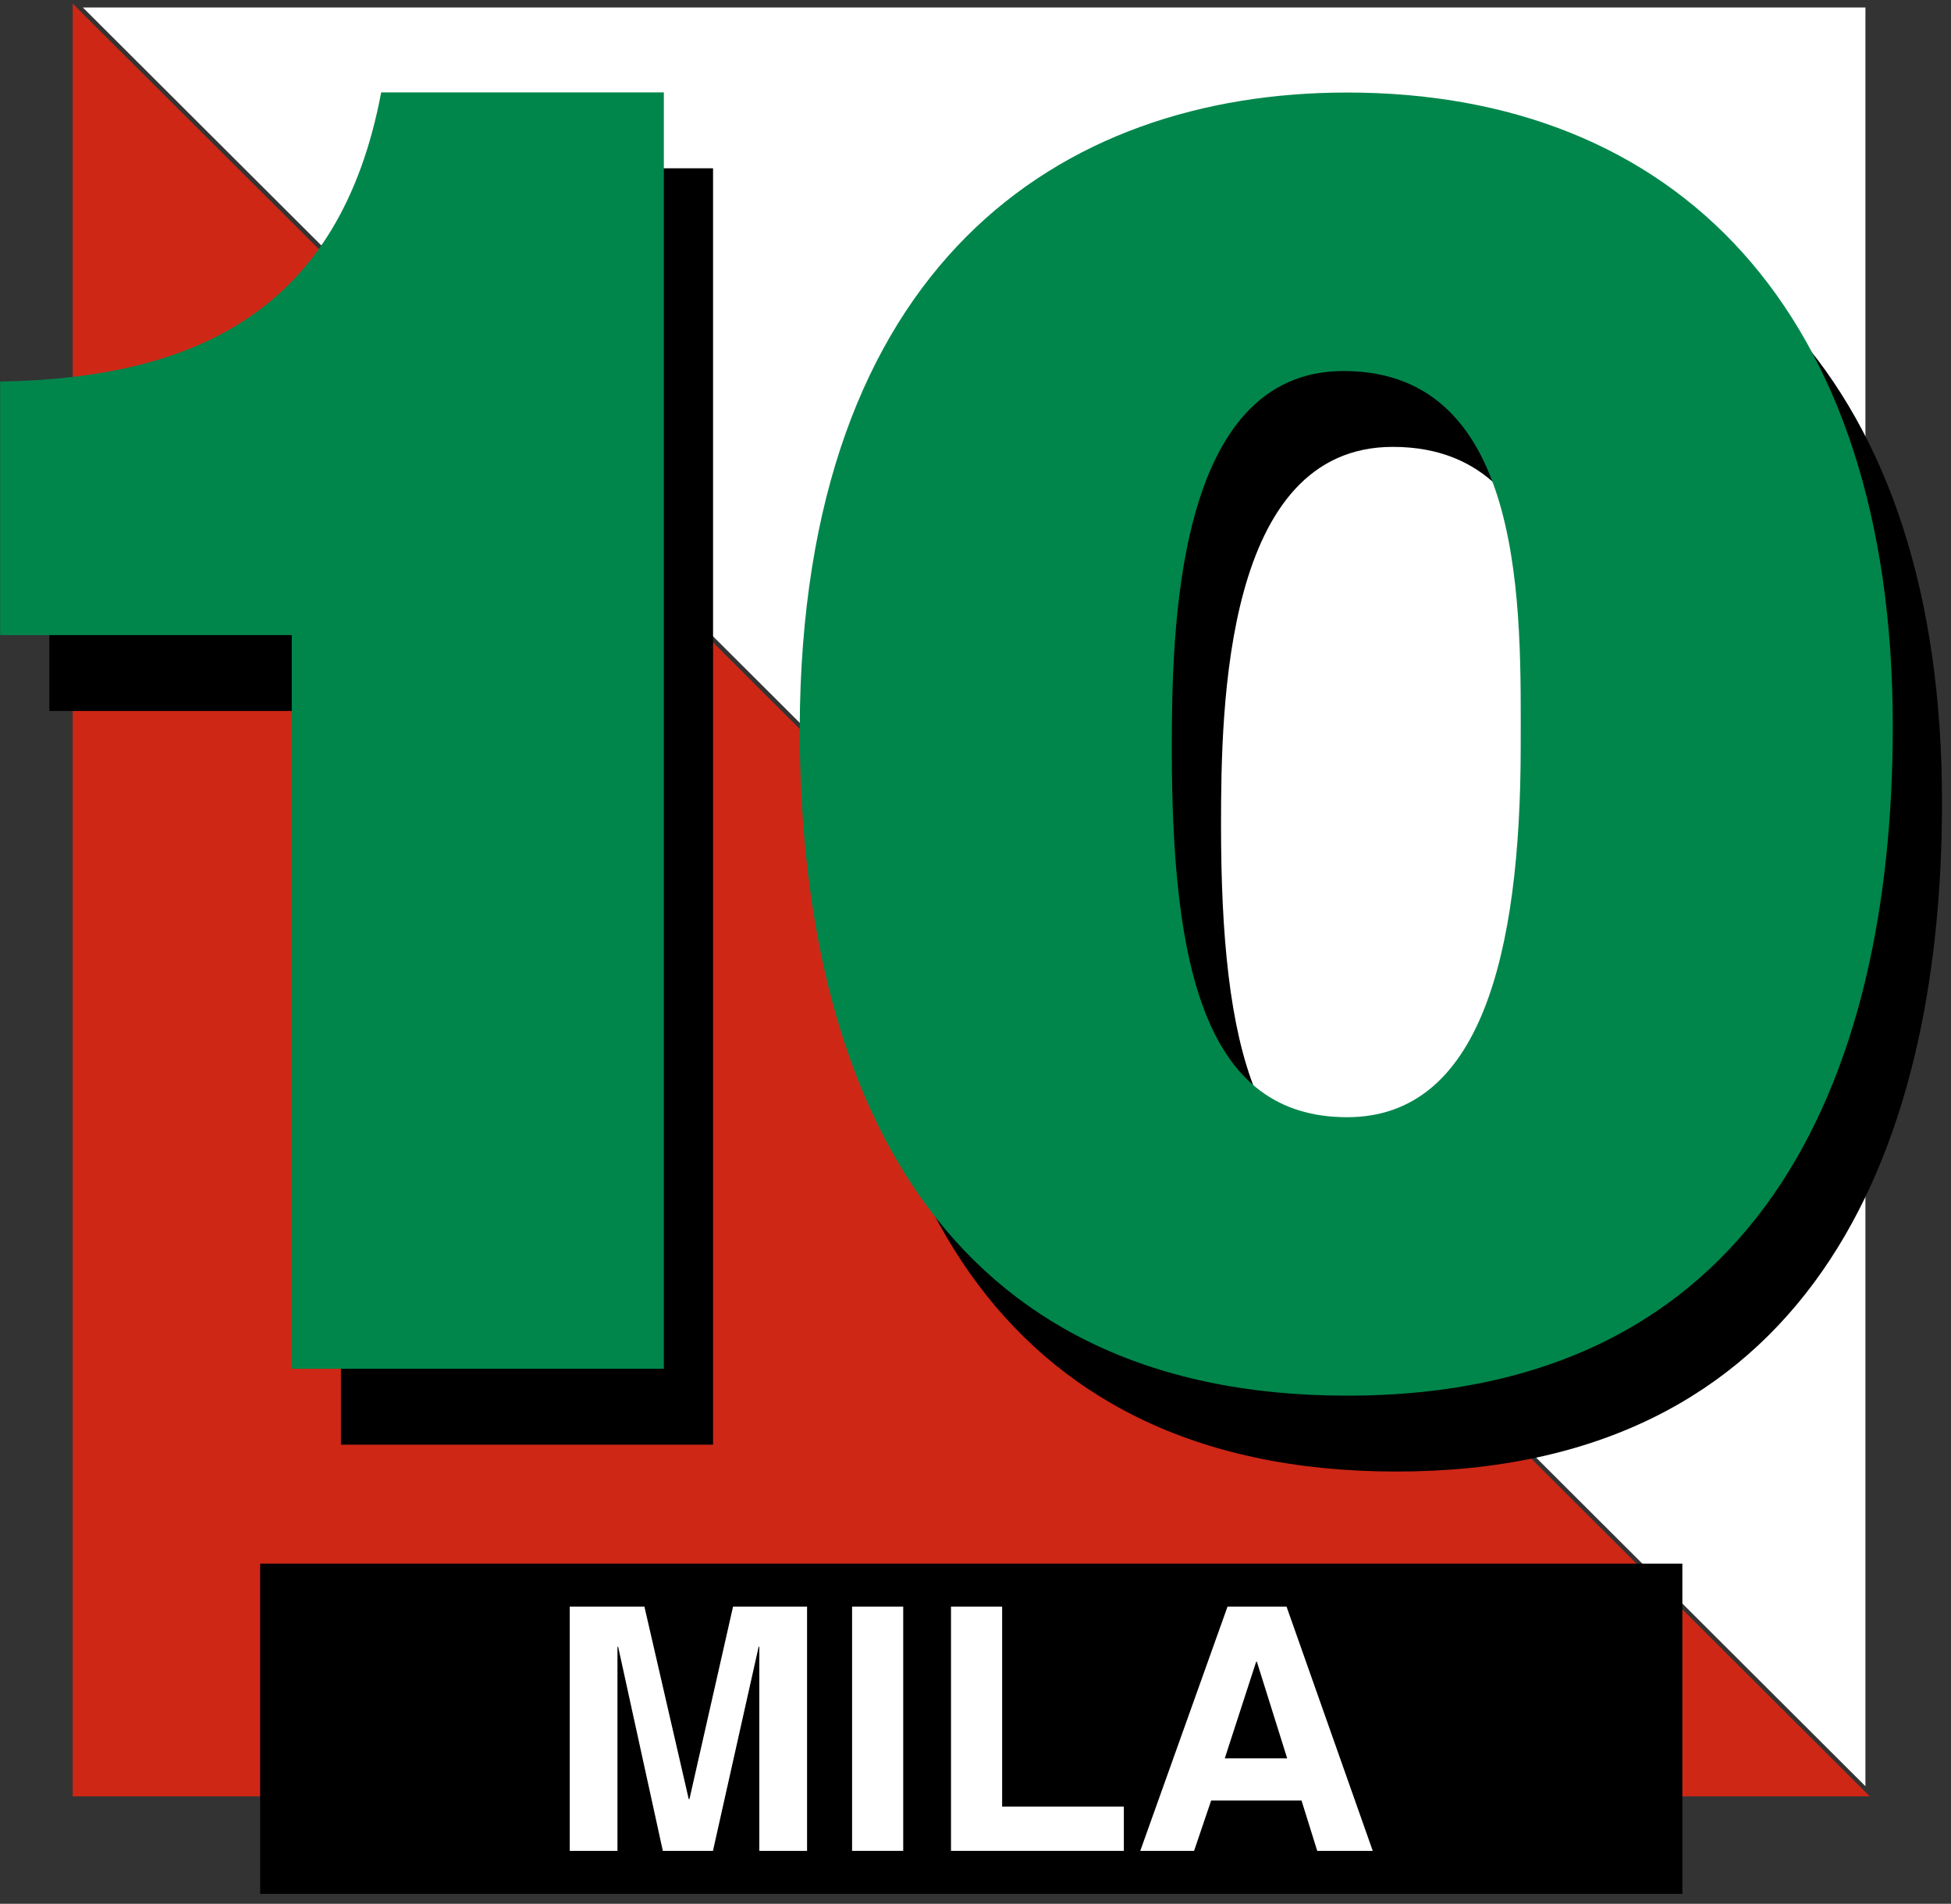
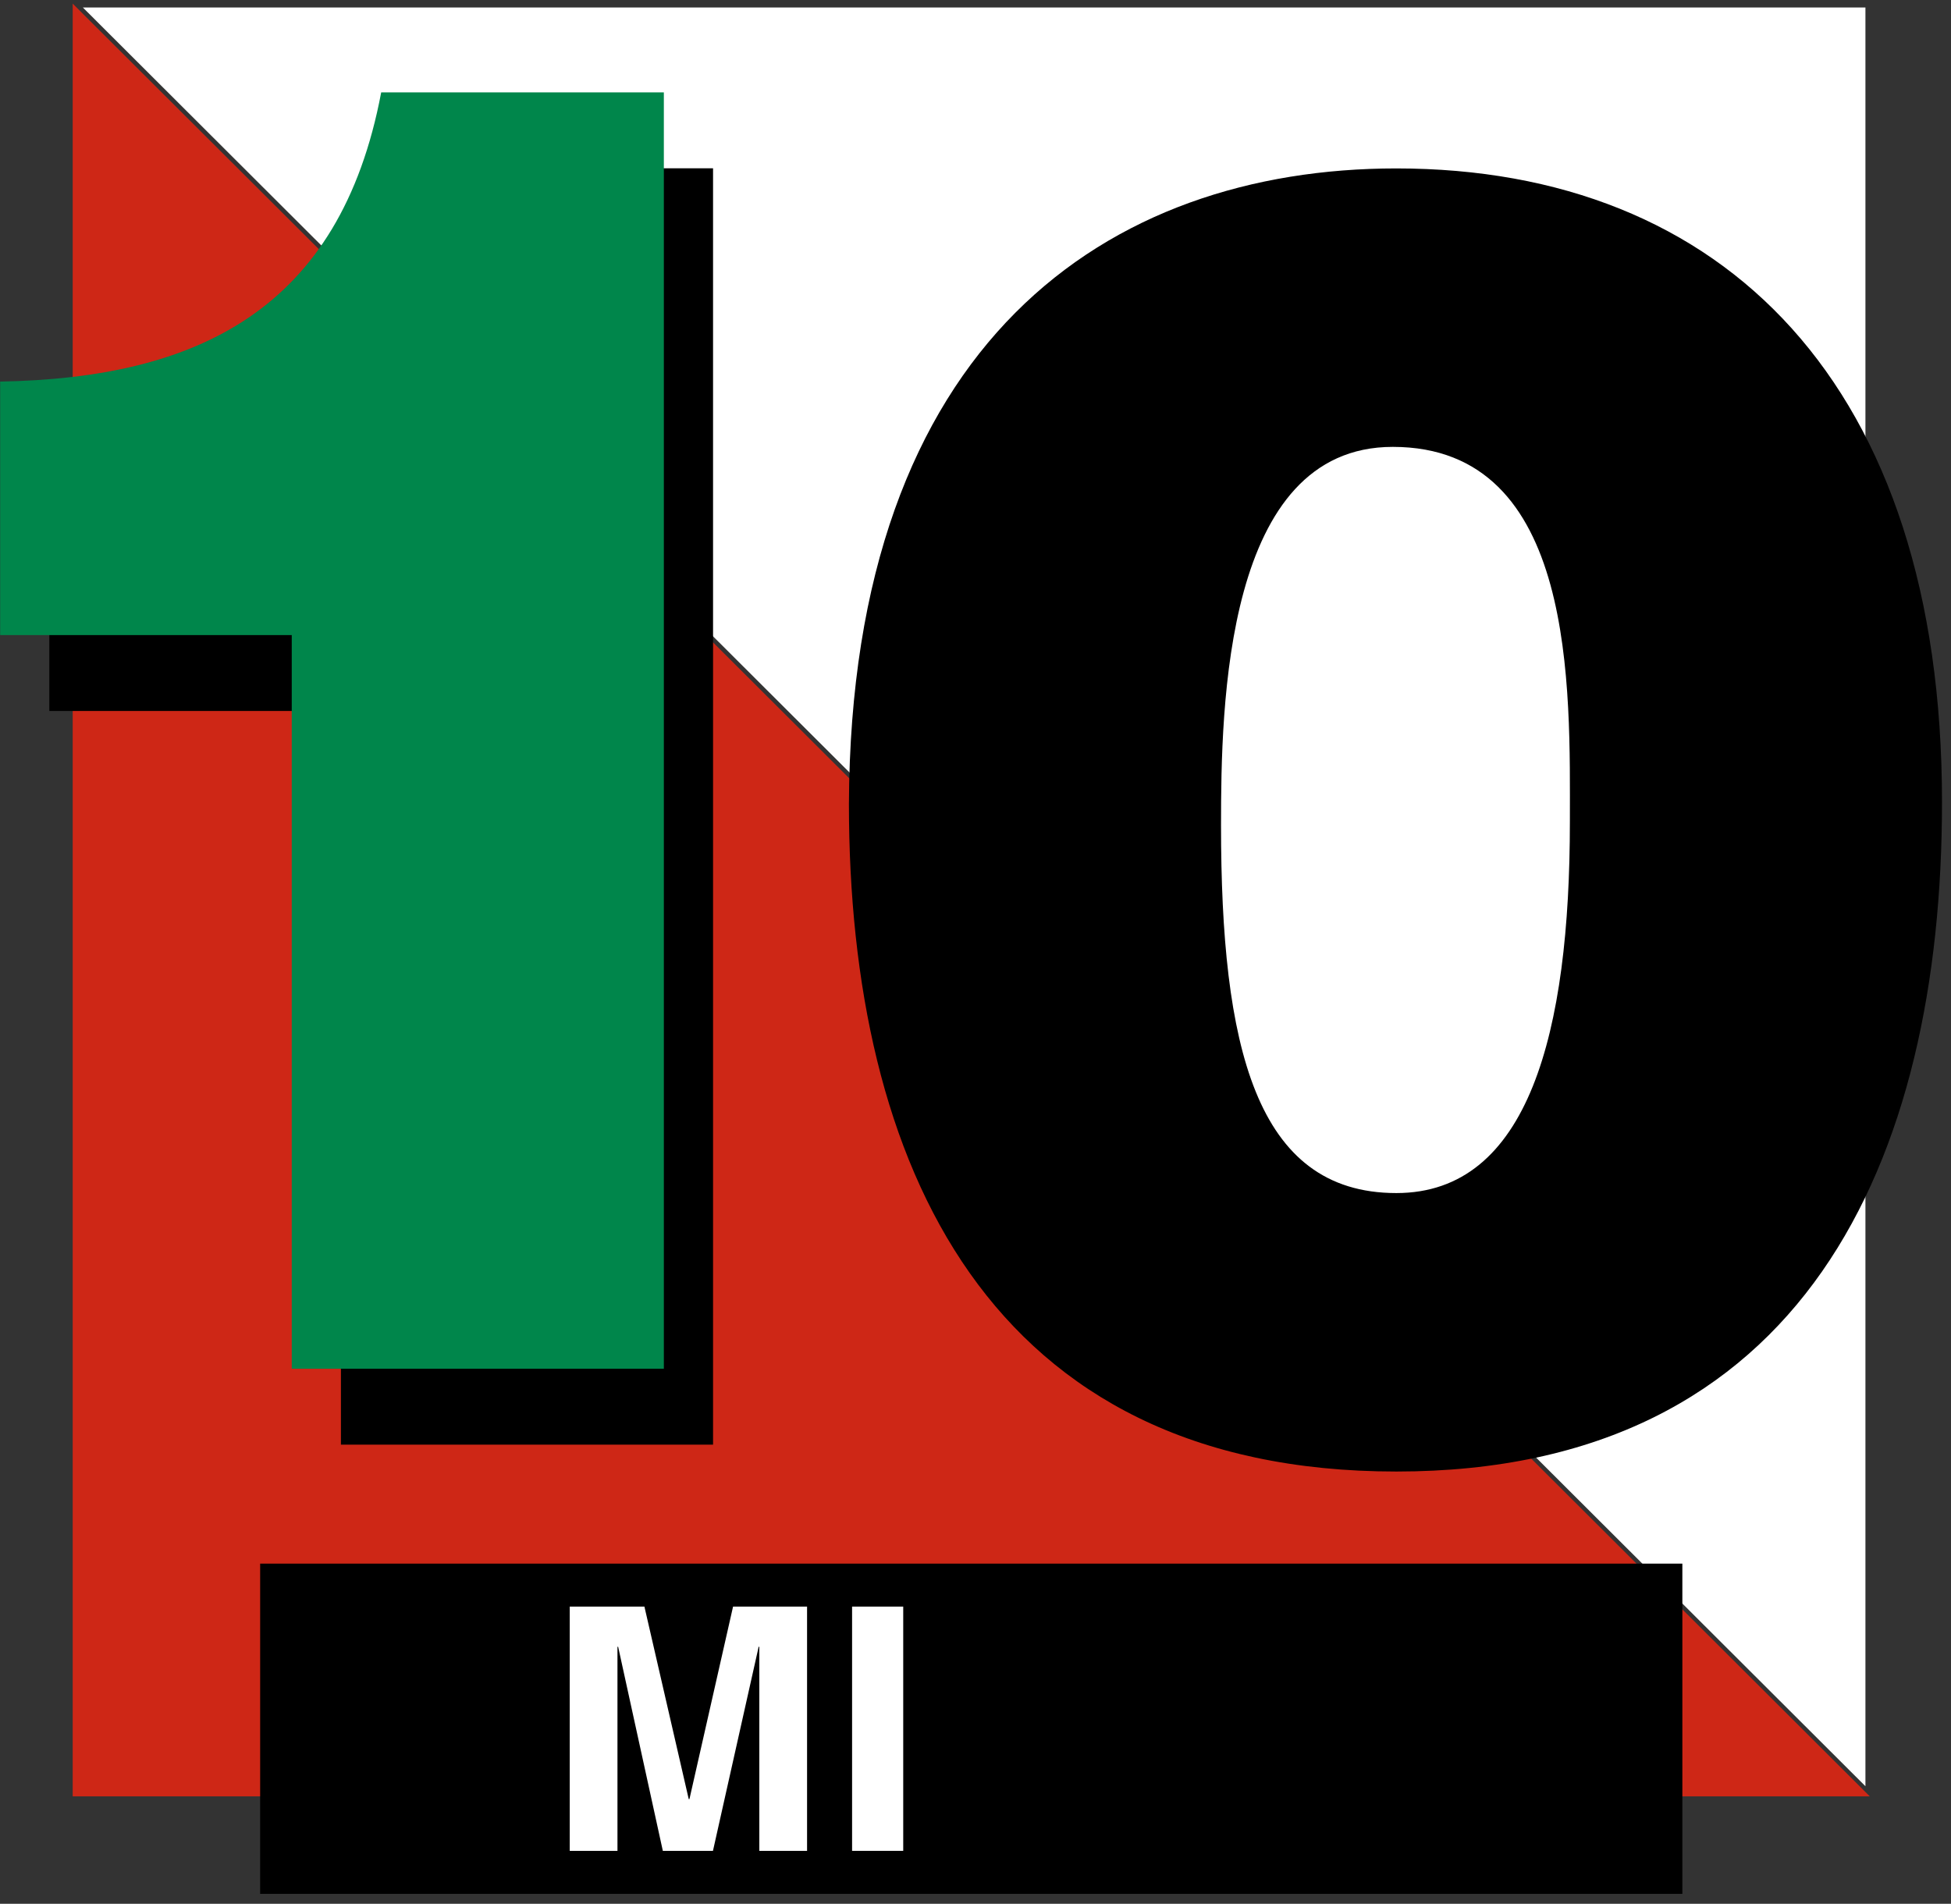
<svg xmlns="http://www.w3.org/2000/svg" width="100%" height="100%" viewBox="0 0 166 162" version="1.1" xml:space="preserve" style="fill-rule:evenodd;clip-rule:evenodd;stroke-linejoin:round;stroke-miterlimit:2;">
  <rect x="0" y="0" width="166" height="162" fill="#333333" stroke="none" />
  <g transform="matrix(1,0,0,1,-3832.84,-4865.69)">
    <g transform="matrix(1,0,0,3.441,3731.15,734.29)">
      <g transform="matrix(0.374,0,0,0.196,84.871,1200.72)">
        <g transform="matrix(4.167,0,0,2.306,-188.561,-38.021)">
          <clipPath id="_clip1">
            <rect x="56.058" y="16.485" width="106.02" height="103.442" clip-rule="nonzero" />
          </clipPath>
          <g clip-path="url(#_clip1)">
            <g transform="matrix(1,0,0,1,60.012,16.507)">
              <path d="M0,98.087L98.113,98.087L0,0L0,98.087Z" style="fill:rgb(206,39,22);fill-rule:nonzero;" />
            </g>
            <g transform="matrix(1,0,0,1,60.566,114.039)">
-               <path d="M0,-97.321L97.321,0L97.321,-97.321L0,-97.321Z" style="fill:white;fill-rule:nonzero;" />
+               <path d="M0,-97.321L97.321,0L97.321,-97.321Z" style="fill:white;fill-rule:nonzero;" />
            </g>
            <g transform="matrix(1,0,0,1,0,-620.104)">
              <rect x="70.246" y="721.963" width="77.646" height="18.068" />
            </g>
            <g transform="matrix(1,0,0,1,100.105,104.211)">
              <path d="M0,13.365L-2.606,13.365L-2.606,2.199L-2.643,2.199L-5.138,13.365L-7.874,13.365L-10.314,2.199L-10.351,2.199L-10.351,13.365L-12.957,13.365L-12.957,0L-8.88,0L-6.46,10.535L-6.422,10.535L-4.04,0L0,0L0,13.365Z" style="fill:white;fill-rule:nonzero;" />
            </g>
            <g transform="matrix(1,0,0,1,0,-620.103)">
              <rect x="102.563" y="724.314" width="2.792" height="13.365" style="fill:white;" />
            </g>
            <g transform="matrix(1,0,0,1,110.755,106.631)">
-               <path d="M0,8.525L6.645,8.525L6.645,10.945L-2.792,10.945L-2.792,-2.42L0,-2.42L0,8.525Z" style="fill:white;fill-rule:nonzero;" />
-             </g>
+               </g>
            <g transform="matrix(1,0,0,1,122.91,109.274)">
-               <path d="M0,3.239L3.407,3.239L1.752,-2.047L1.714,-2.047L0,3.239ZM-1.676,8.302L-4.614,8.302L0.151,-5.063L3.372,-5.063L8.079,8.302L5.048,8.302L4.19,5.548L-0.743,5.548L-1.676,8.302Z" style="fill:white;fill-rule:nonzero;" />
-             </g>
+               </g>
          </g>
        </g>
        <g transform="matrix(4.167,0,0,2.306,207.19,20.824)">
          <path d="M0,69.832L-20.317,69.832L-20.317,29.69L-36.236,29.69L-36.236,15.822C-25.492,15.626 -17.678,11.915 -15.433,0L0,0L0,69.832Z" style="fill-rule:nonzero;" />
        </g>
        <g transform="matrix(4.167,0,0,2.306,402.117,102.819)">
          <path d="M0,0.195C0,-7.032 0.39,-20.316 -9.669,-20.316C-18.85,-20.316 -19.046,-6.154 -19.046,0.39C-19.046,12.404 -17.191,20.51 -9.475,20.51C-2.246,20.51 0,11.721 0,0.195M-9.475,-35.551C8.4,-35.551 20.316,-23.735 20.316,-0.88C20.316,18.751 12.794,35.746 -9.475,35.746C-31.743,35.746 -39.361,18.948 -39.361,-0.782C-39.264,-26.077 -25.199,-35.551 -9.475,-35.551" style="fill-rule:nonzero;" />
        </g>
        <g transform="matrix(4.167,0,0,2.306,195.996,11.247)">
          <path d="M0,69.834L-20.315,69.834L-20.315,29.692L-36.235,29.692L-36.235,15.822C-25.492,15.627 -17.678,11.916 -15.432,0L0,0L0,69.834Z" style="fill:rgb(0,134,75);fill-rule:nonzero;" />
        </g>
        <g transform="matrix(4.167,0,0,2.306,390.929,93.246)">
-           <path d="M0,0.195C0,-7.032 0.389,-20.315 -9.672,-20.315C-18.851,-20.315 -19.048,-6.153 -19.048,0.391C-19.048,12.404 -17.191,20.511 -9.475,20.511C-2.248,20.511 0,11.72 0,0.195M-9.475,-35.552C8.396,-35.552 20.314,-23.734 20.314,-0.879C20.314,18.752 12.791,35.747 -9.475,35.747C-31.744,35.747 -39.363,18.949 -39.363,-0.782C-39.264,-26.078 -25.199,-35.552 -9.475,-35.552" style="fill:rgb(0,134,75);fill-rule:nonzero;" />
-         </g>
+           </g>
      </g>
    </g>
  </g>
</svg>